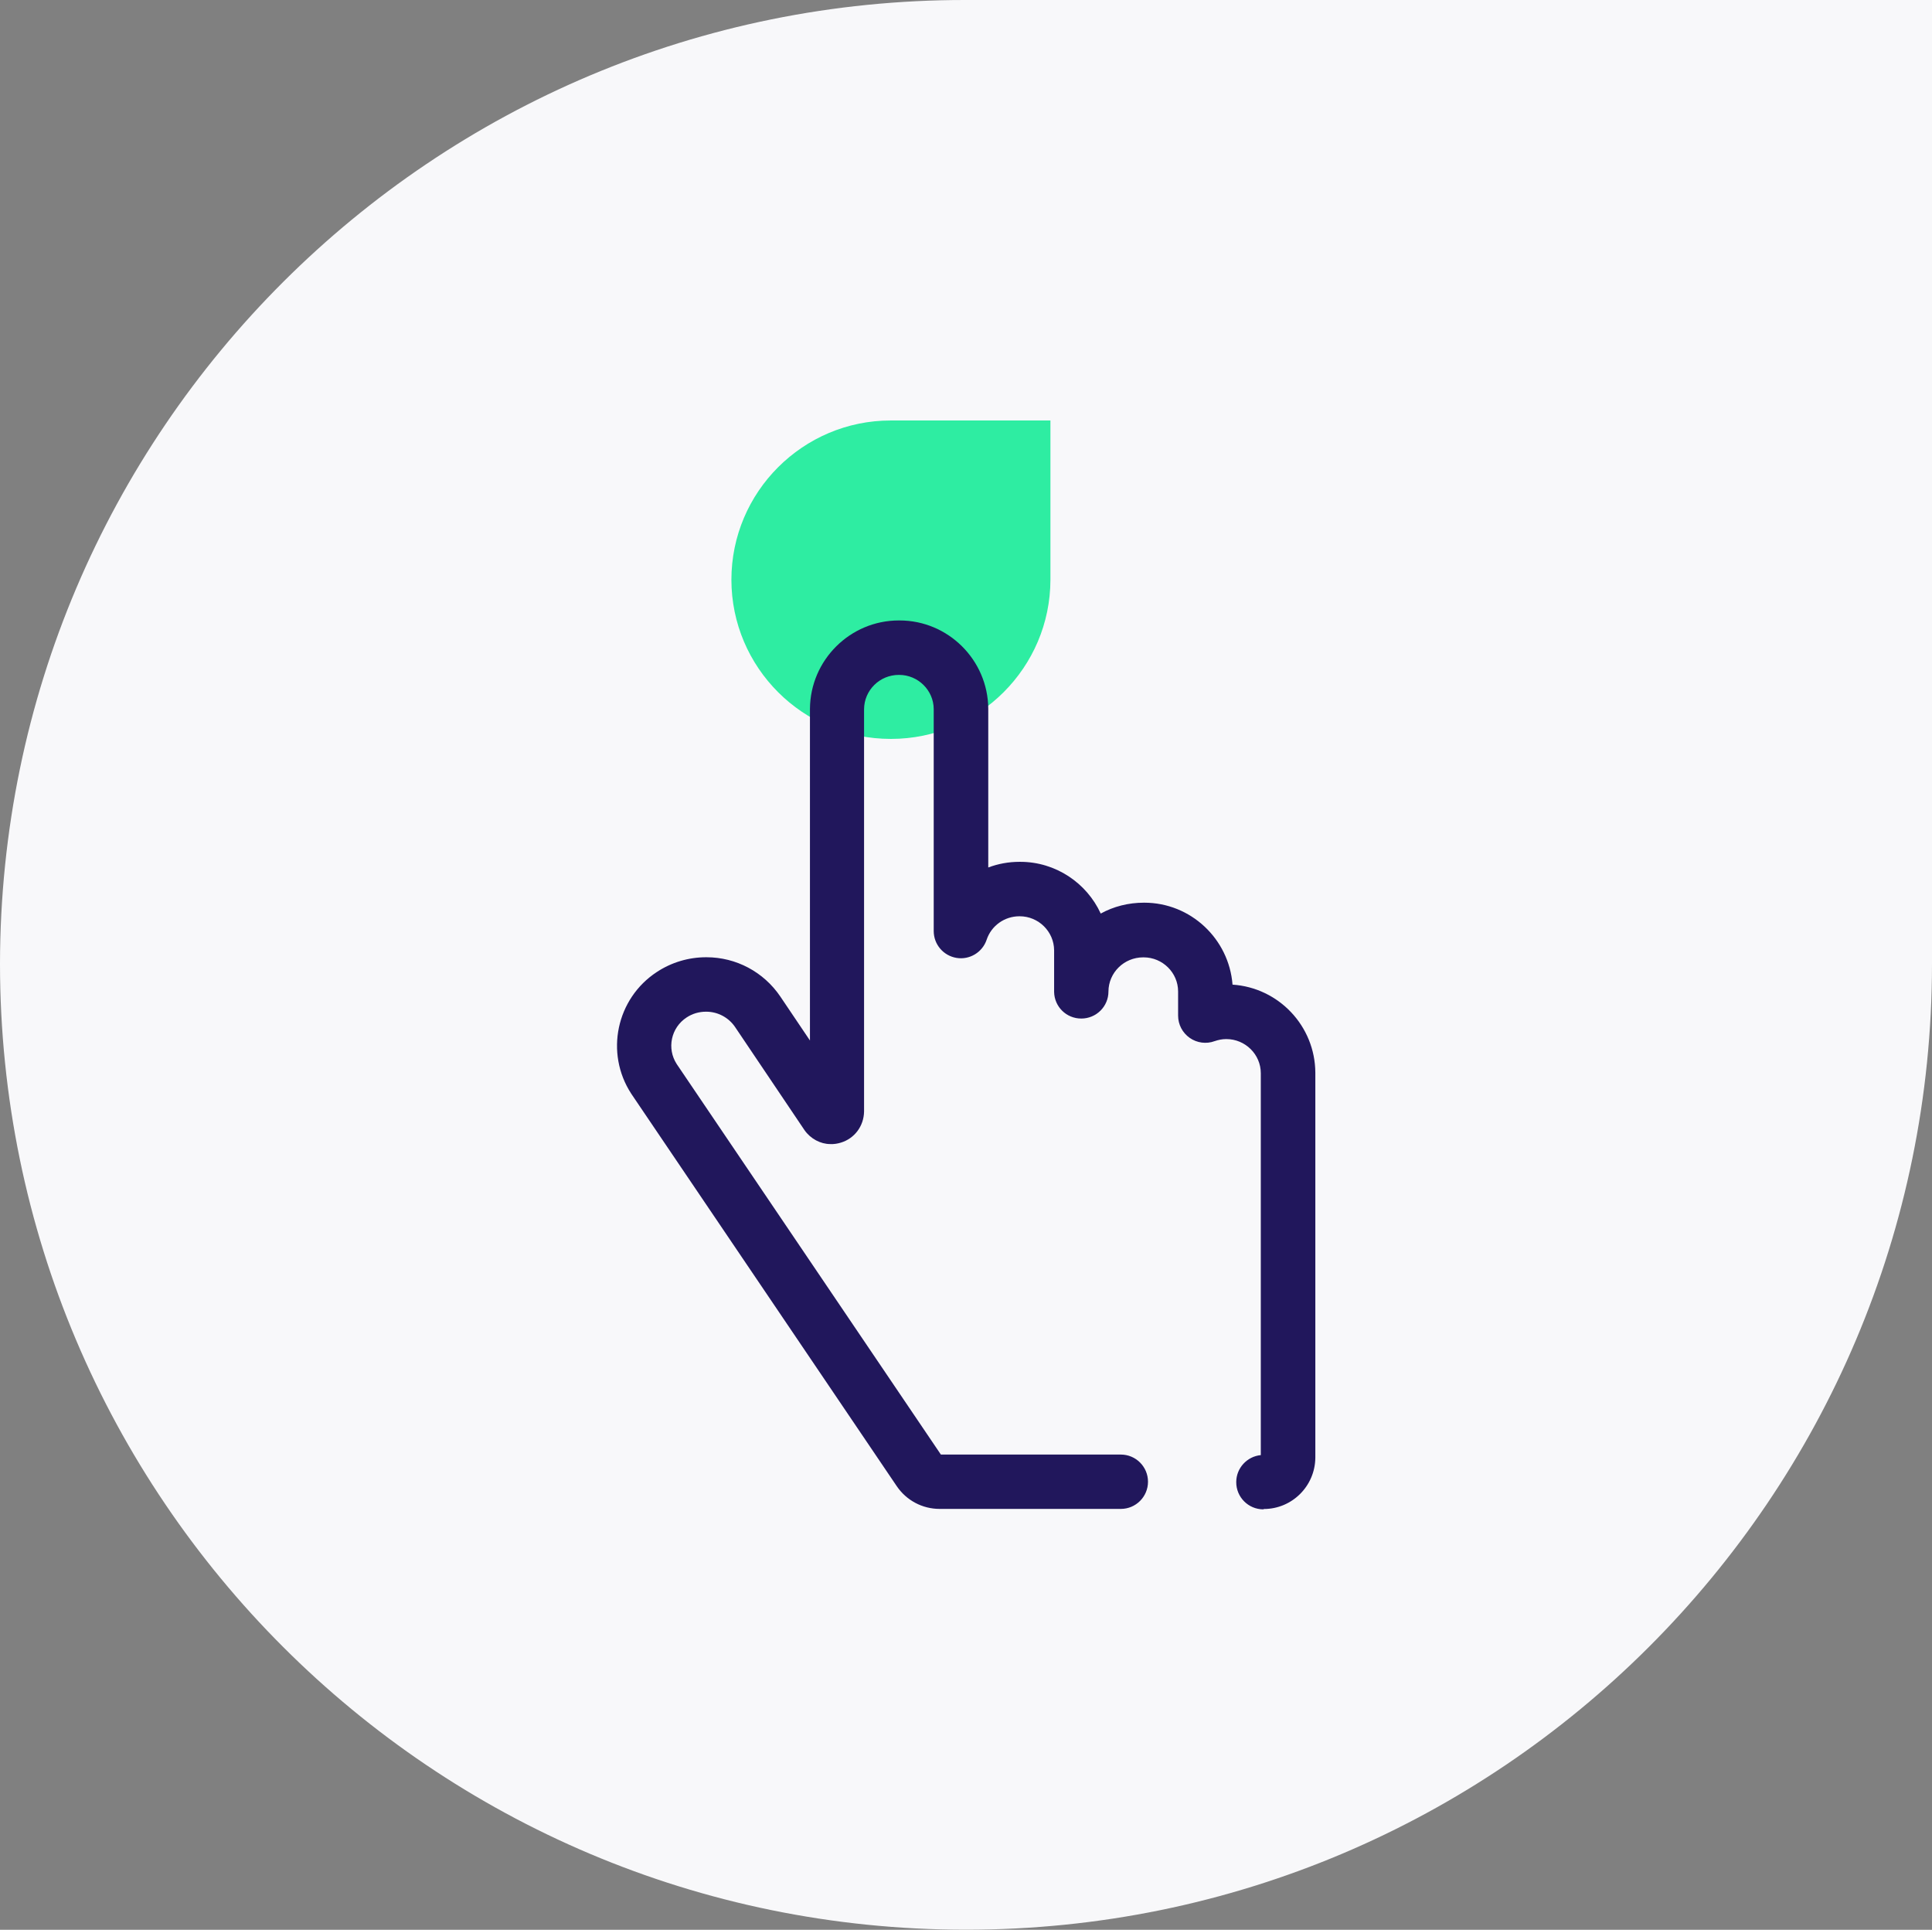
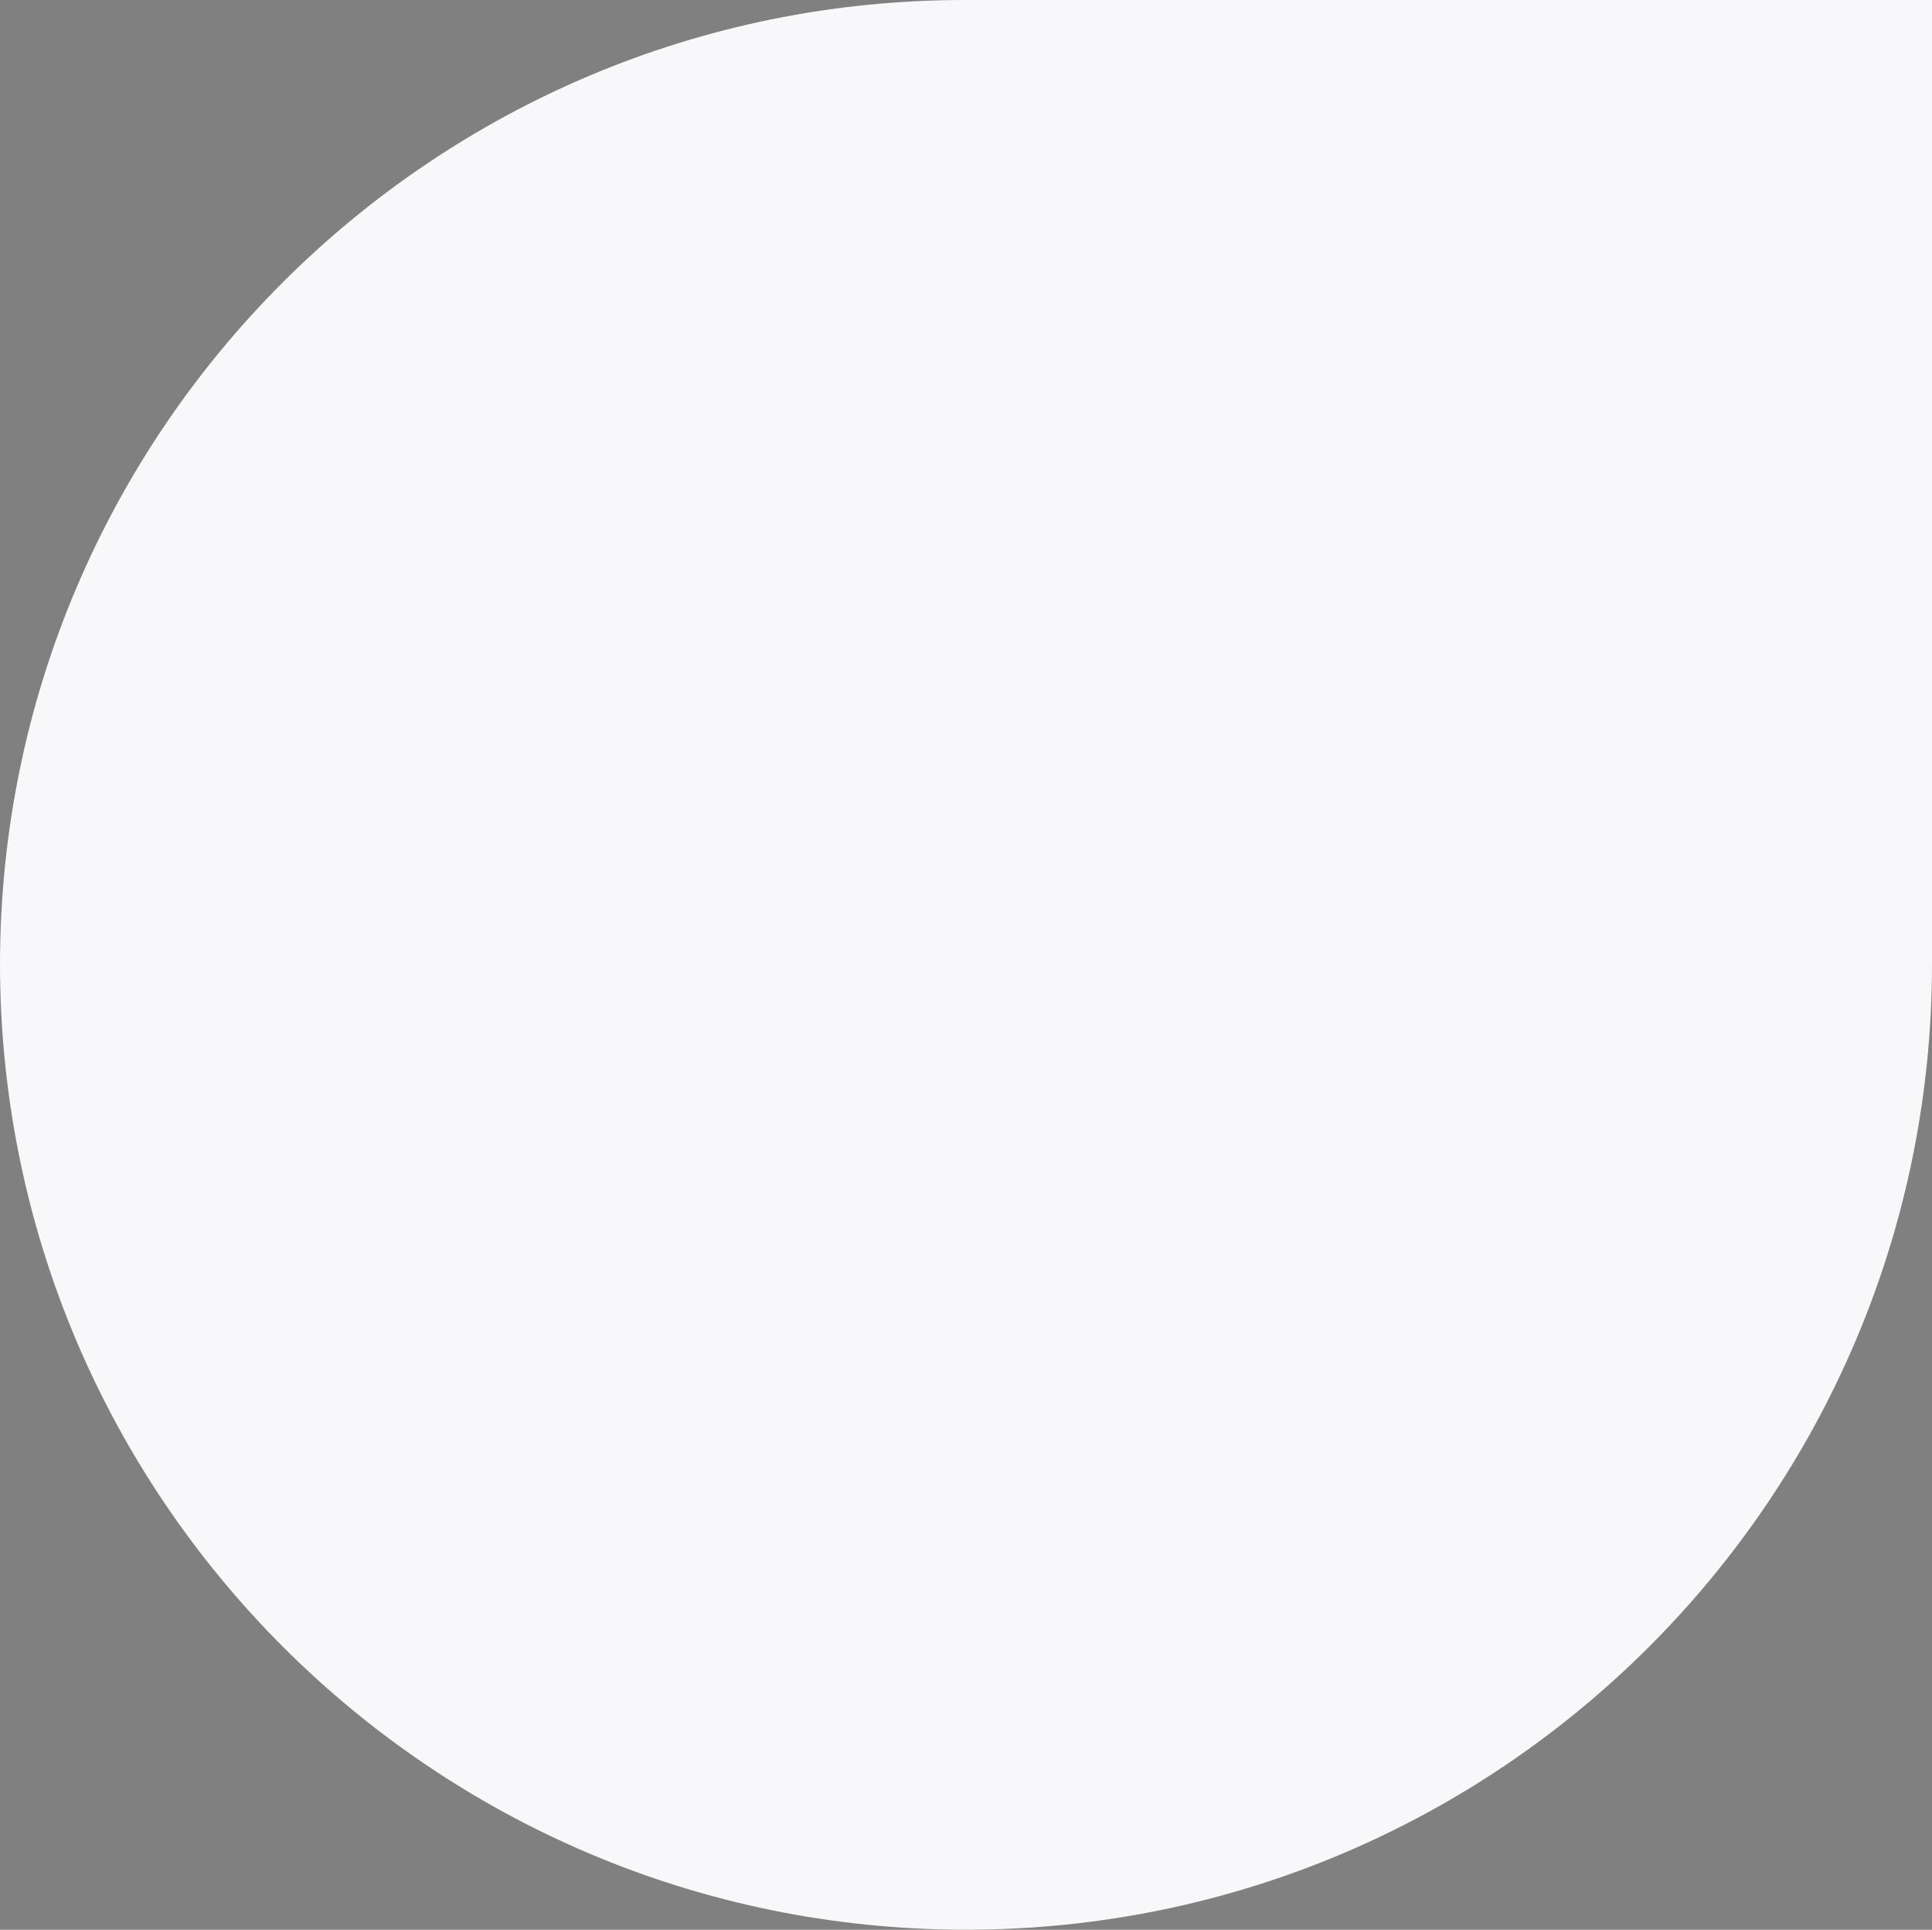
<svg xmlns="http://www.w3.org/2000/svg" id="Layer_1" data-name="Layer 1" viewBox="0 0 177.8 177.57">
  <rect x="0" y="0" width="177.8" height="177.57" fill="#808080" stroke="none" />
  <defs>
    <style> .cls-1 { fill: #f8f8fa; } .cls-2 { fill: #2eeda2; } .cls-3 { fill: #21175c; } </style>
  </defs>
  <path id="Path_17245" data-name="Path 17245" class="cls-1" d="m177.8,0v88.69c-.01,49.1-39.83,88.89-88.93,88.87C39.8,177.55.03,137.78,0,88.71v-.04C.06,39.65,39.84-.05,88.87,0h88.93Z" />
  <g>
    <g>
-       <path id="Path_17013" data-name="Path 17013" class="cls-2" d="m94.17,41.19v12.15c-.01,6.72-5.46,12.15-12.18,12.15-6.72,0-12.17-5.43-12.18-12.15,0,0,0,0,0,0,0-6.72,5.46-12.16,12.18-12.15,0,0,0,0,0,0h12.18Z" />
-       <path class="cls-2" d="m81.97,65.99c-6.97,0-12.65-5.67-12.66-12.65,0-6.98,5.69-12.66,12.66-12.66h12.7v12.65c-.01,6.98-5.7,12.65-12.67,12.65h-.03Zm0-24.3c-6.43,0-11.66,5.22-11.67,11.65,0,6.43,5.24,11.65,11.66,11.65,0,0,.02,0,.02,0,6.43,0,11.66-5.22,11.67-11.65v-11.65h-11.69Z" />
-     </g>
+       </g>
    <g>
-       <path id="Path_17014" data-name="Path 17014" class="cls-2" d="m94.17,41.19v12.15c-.01,6.72-5.46,12.15-12.18,12.15-6.72,0-12.17-5.43-12.18-12.15,0,0,0,0,0,0,0-6.72,5.46-12.16,12.18-12.15,0,0,0,0,0,0h12.18Z" />
-       <path class="cls-2" d="m81.97,67.99c-8.07,0-14.65-6.56-14.66-14.64,0-8.09,6.59-14.66,14.66-14.66h14.7v14.65c-.01,8.08-6.59,14.65-14.67,14.65-.01,0-.02,0-.03,0Zm.01-24.3c-5.33,0-9.66,4.33-9.67,9.65,0,5.32,4.34,9.65,9.66,9.65,0,0,.01,0,.02,0,5.33,0,9.67-4.33,9.68-9.65v-9.65h-9.69Z" />
-     </g>
-     <path class="cls-3" d="m116.28,138.88h-.02c-1.38,0-2.5-1.13-2.49-2.51,0-1.29,1-2.36,2.26-2.48v-35.14c0-1.73-1.43-3.14-3.17-3.14h-.02c-.36,0-.71.07-1.06.19-.76.28-1.62.17-2.29-.3-.67-.47-1.07-1.23-1.07-2.05v-2.22c0-1.73-1.43-3.14-3.17-3.14-.02,0-.03,0-.04,0-1.77,0-3.19,1.41-3.2,3.14,0,1.38-1.12,2.49-2.5,2.49s-2.47-1.09-2.5-2.44h0s0-.01,0-.02h0v-.02h0v-.02h0v-3.78c-.01-1.72-1.43-3.13-3.17-3.13,0,0-.02,0-.02,0-1.38,0-2.59.87-3.02,2.16-.39,1.16-1.57,1.87-2.77,1.67-1.21-.2-2.1-1.24-2.1-2.47v-20.43c-.01-1.72-1.44-3.14-3.18-3.14,0,0-.02,0-.03,0-1.76,0-3.19,1.41-3.2,3.16v37.01c-.02,1.35-.88,2.49-2.14,2.87-.3.09-.64.15-.97.13-.89,0-1.81-.48-2.37-1.28l-6.39-9.49c-.6-.88-1.59-1.41-2.66-1.41h-.01c-.65,0-1.26.18-1.79.53-1.44.94-1.84,2.86-.91,4.29l24.31,35.93h16.56c1.38,0,2.5,1.12,2.5,2.5s-1.12,2.5-2.5,2.5h-16.68c-1.58,0-3.05-.78-3.94-2.09l-24.36-36s-.07-.1-.08-.12c-2.43-3.74-1.37-8.76,2.37-11.2,1.34-.88,2.91-1.35,4.52-1.35.01,0,.03,0,.04,0,2.72,0,5.26,1.35,6.79,3.61l2.73,4.05v-30.51c.03-4.5,3.7-8.14,8.18-8.14h.07c4.46,0,8.13,3.63,8.16,8.12v14.61c.9-.34,1.87-.52,2.88-.52.02,0,.04,0,.06,0,3.27,0,6.12,1.95,7.41,4.76,1.18-.65,2.54-1,3.97-1h.04c4.26,0,7.79,3.32,8.12,7.54,4.24.28,7.6,3.8,7.62,8.11v35.41c-.02,2.62-2.14,4.73-4.75,4.73Z" />
+       </g>
  </g>
</svg>